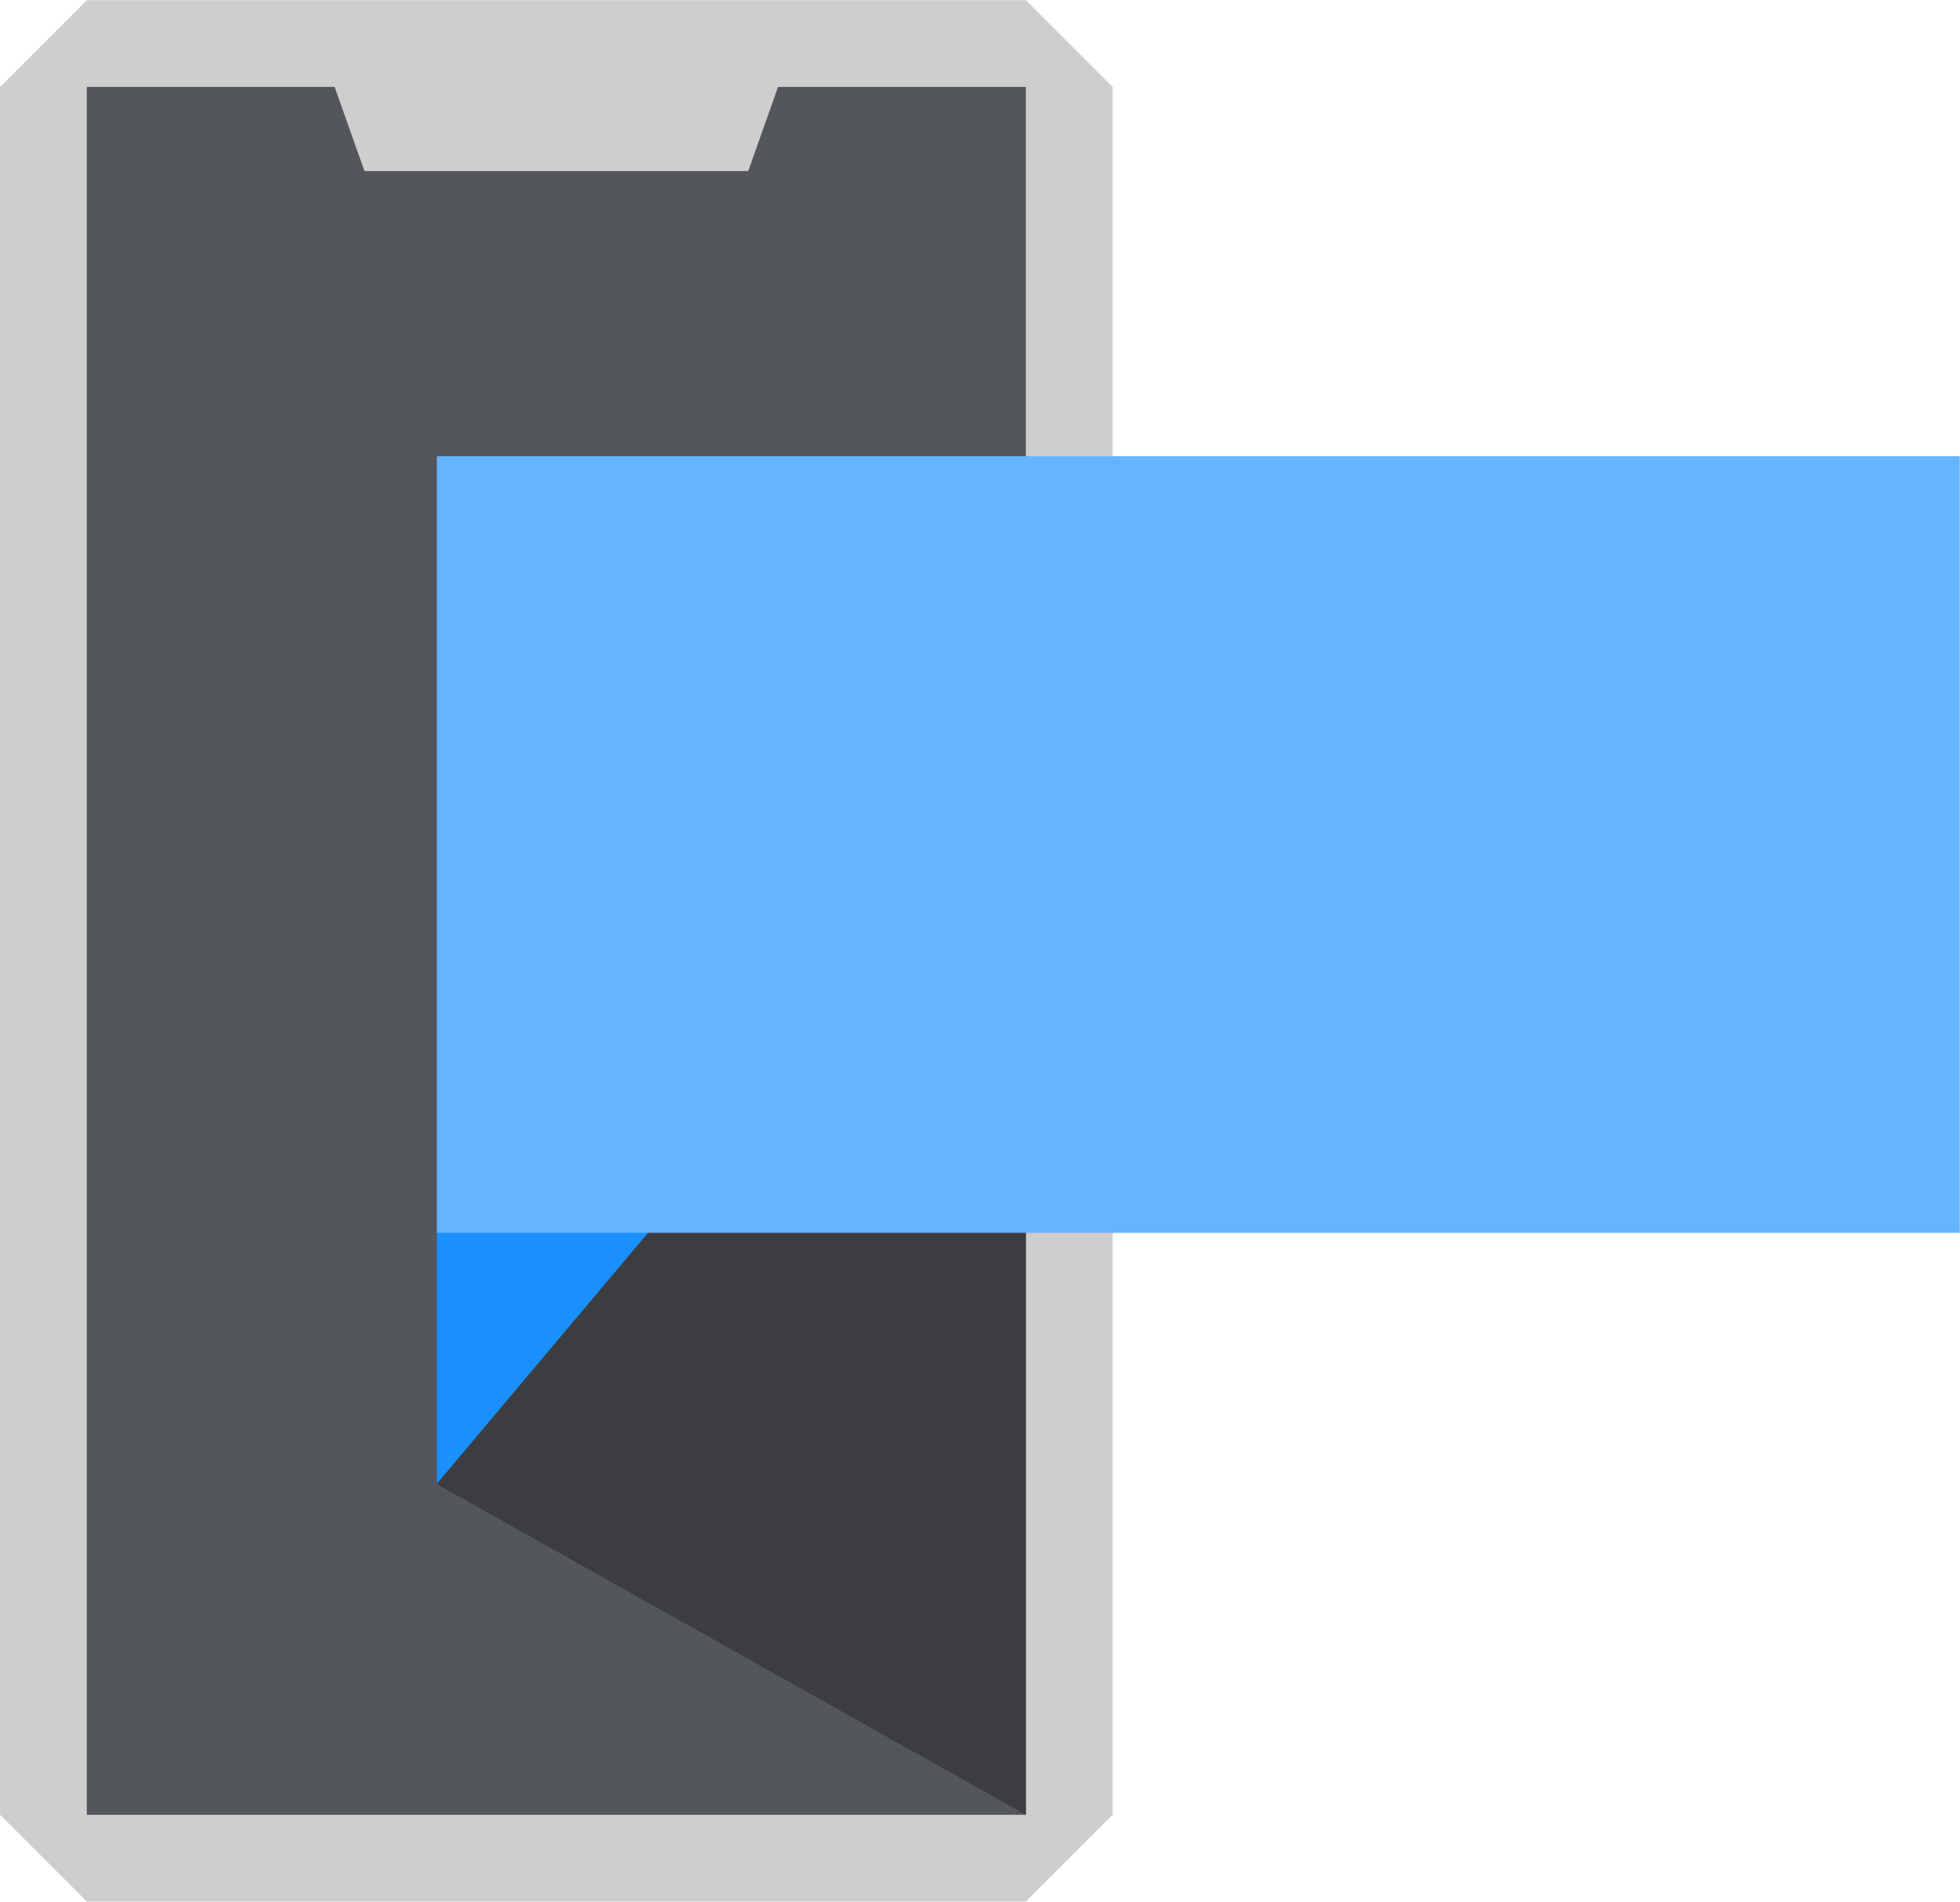
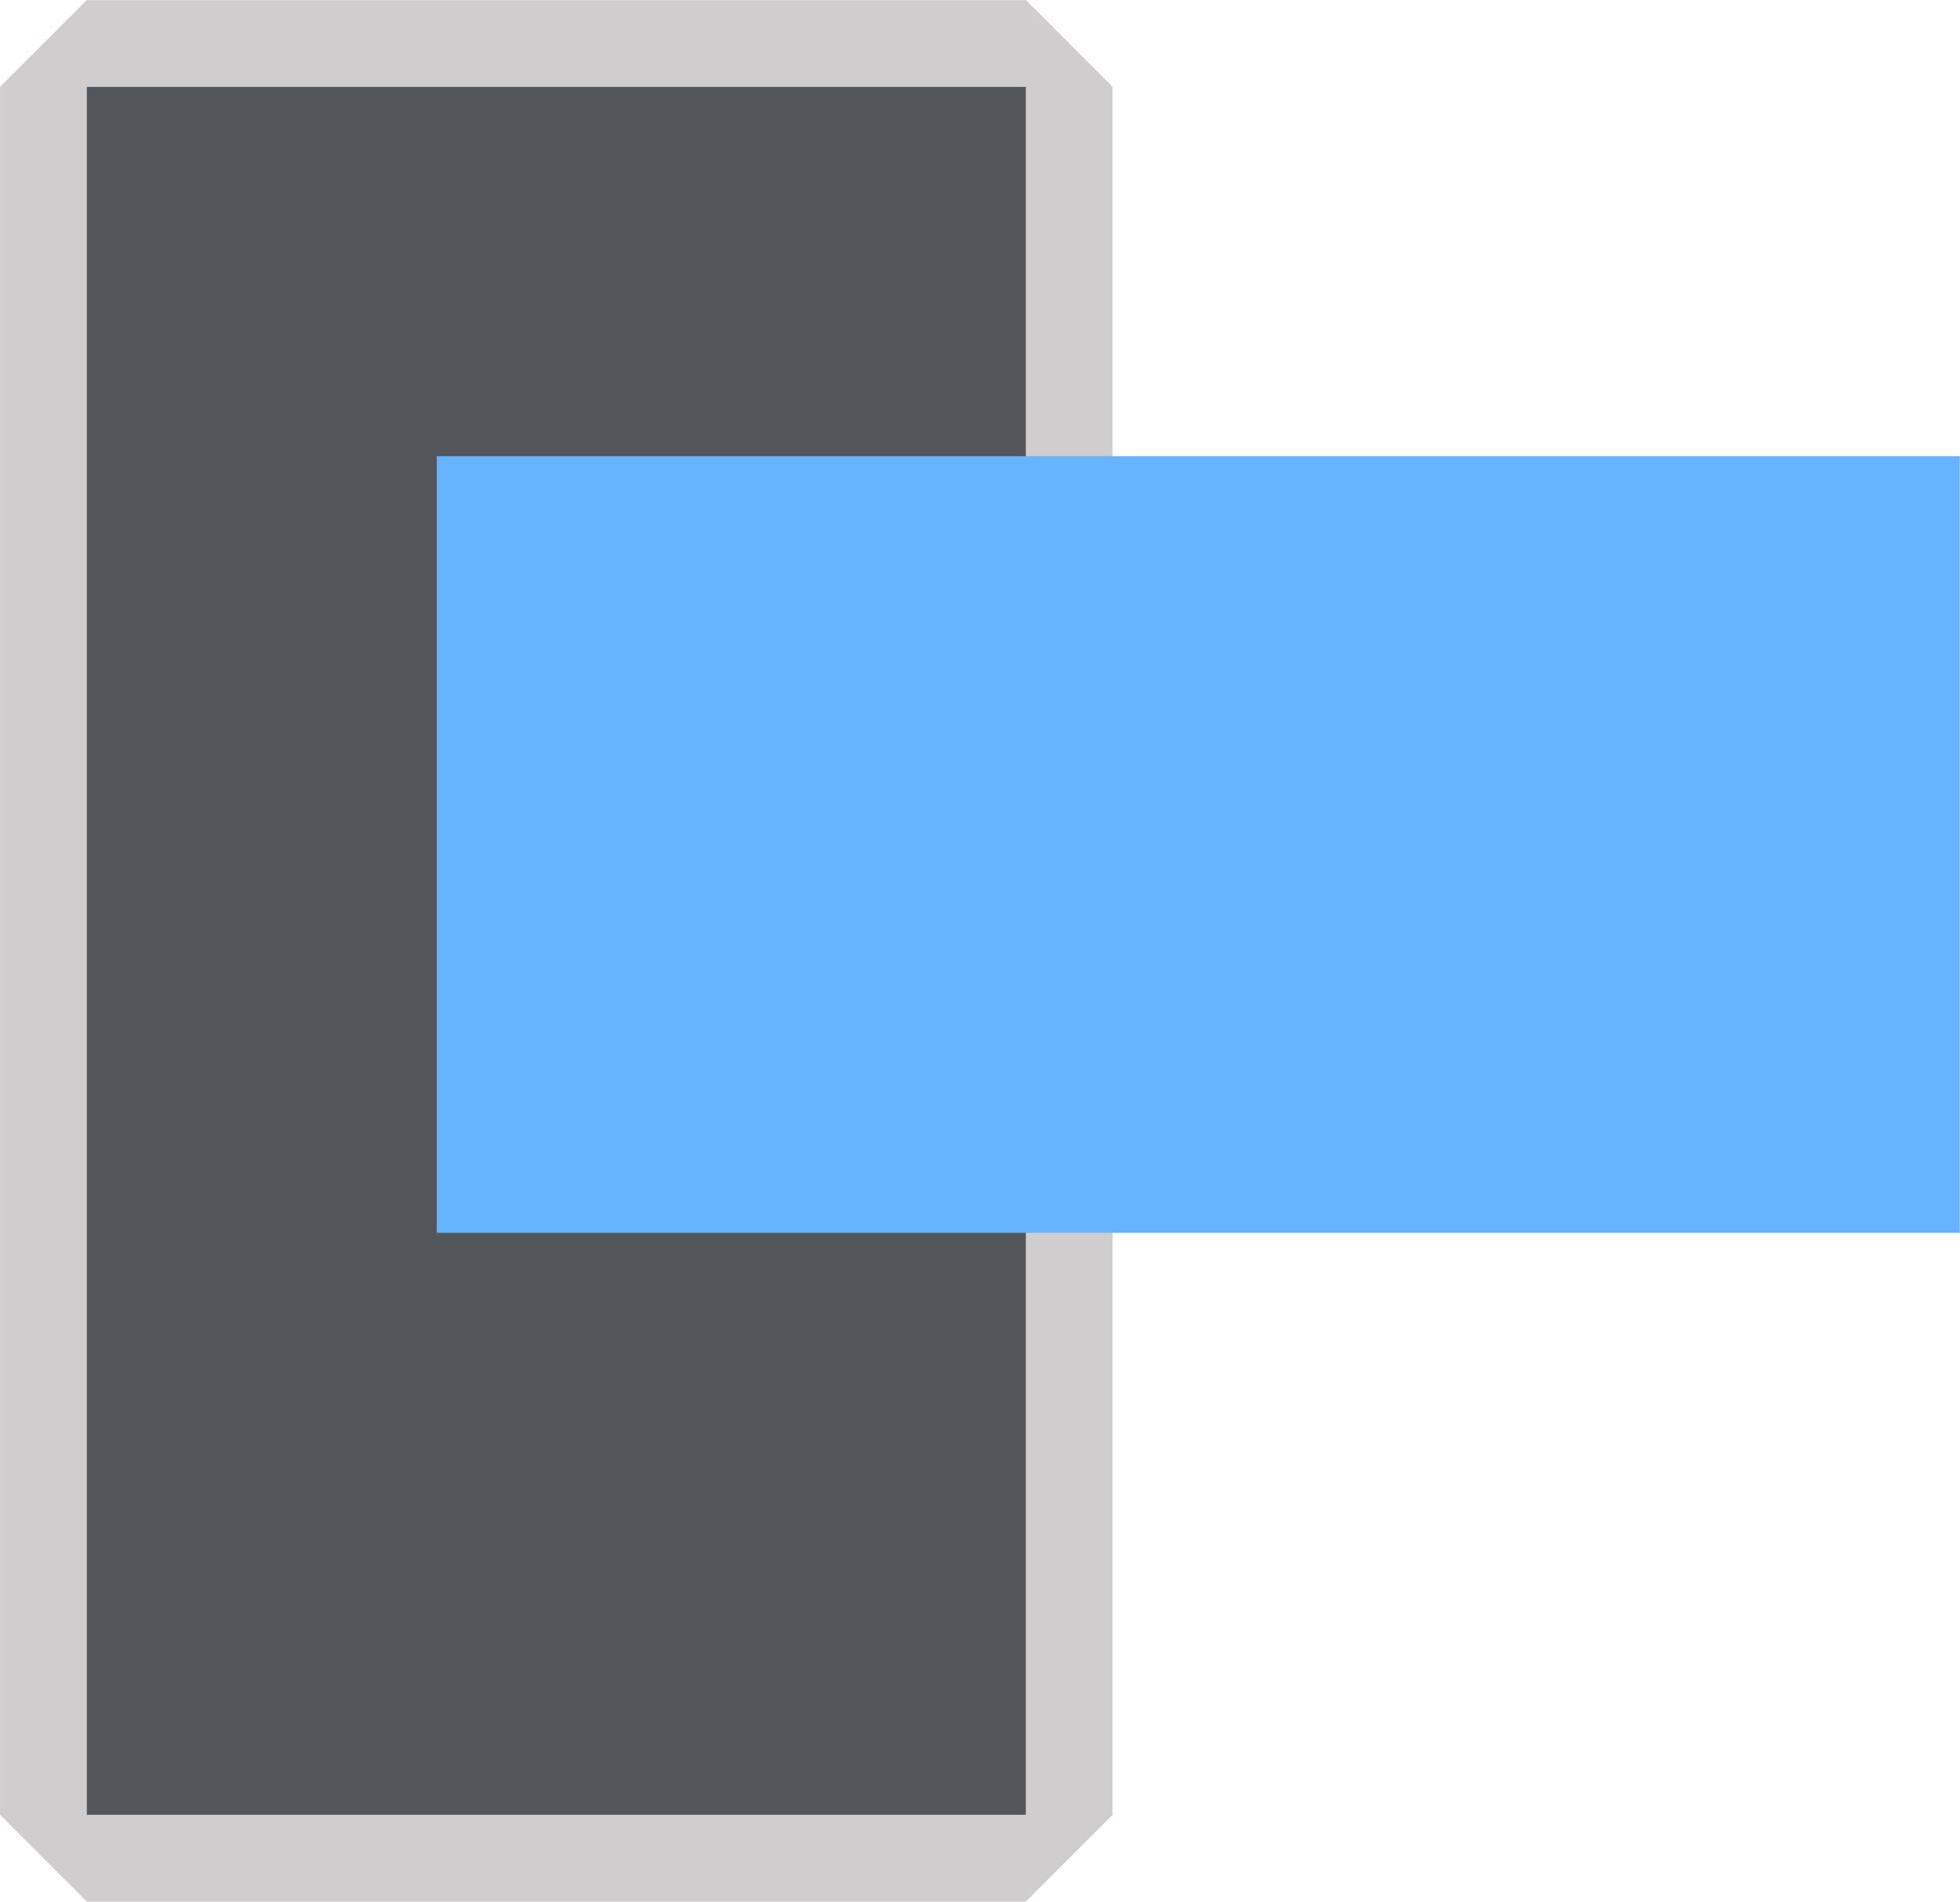
<svg xmlns="http://www.w3.org/2000/svg" xmlns:ns1="http://www.serif.com/" width="100%" height="100%" viewBox="0 0 1412 1370" version="1.1" xml:space="preserve" style="fill-rule:evenodd;clip-rule:evenodd;stroke-linejoin:round;stroke-miterlimit:2;">
  <g transform="matrix(1,0,0,1,-22620.3,-8417)">
    <g transform="matrix(1,0,0,1,-55234.8,-32231.9)">
      <g id="Send-Us-a-WhatsApp" ns1:id="Send Us a WhatsApp" transform="matrix(1,0,0,1,-209.798,-6.798)">
        <g transform="matrix(4.167,0,0,4.167,77596.2,40266.4)">
          <path d="M127.49,422.17L112.49,407.17L112.49,108.45L127.49,93.45L289.83,93.45L304.83,108.45L304.83,407.17L289.83,422.17L127.49,422.17Z" style="fill:rgb(207,205,206);fill-rule:nonzero;" />
          <rect x="127.49" y="108.45" width="162.34" height="298.72" style="fill:rgb(83,86,90);" />
-           <path d="M241.83,123L175.49,123L169.6,106.4L247.72,106.4L241.83,123Z" style="fill:rgb(207,205,206);fill-rule:nonzero;" />
-           <path d="M188,350L289.83,407.17L289.83,260.81L188,268.524L188,350Z" style="fill:rgb(59,61,64);fill-rule:nonzero;" />
        </g>
        <g transform="matrix(3.044,0,0,3.044,78089.7,40519.5)">
-           <path d="M95.23,336.51L95.23,395.9L145.21,336.51L111.809,269.711L95.23,336.51Z" style="fill:rgb(26,144,255);fill-rule:nonzero;" />
-         </g>
+           </g>
        <g transform="matrix(3.59,0,0,3.044,78037.7,40519.5)">
          <rect x="95.23" y="152.7" width="305.62" height="183.81" style="fill:rgb(102,179,255);" />
        </g>
      </g>
    </g>
  </g>
</svg>